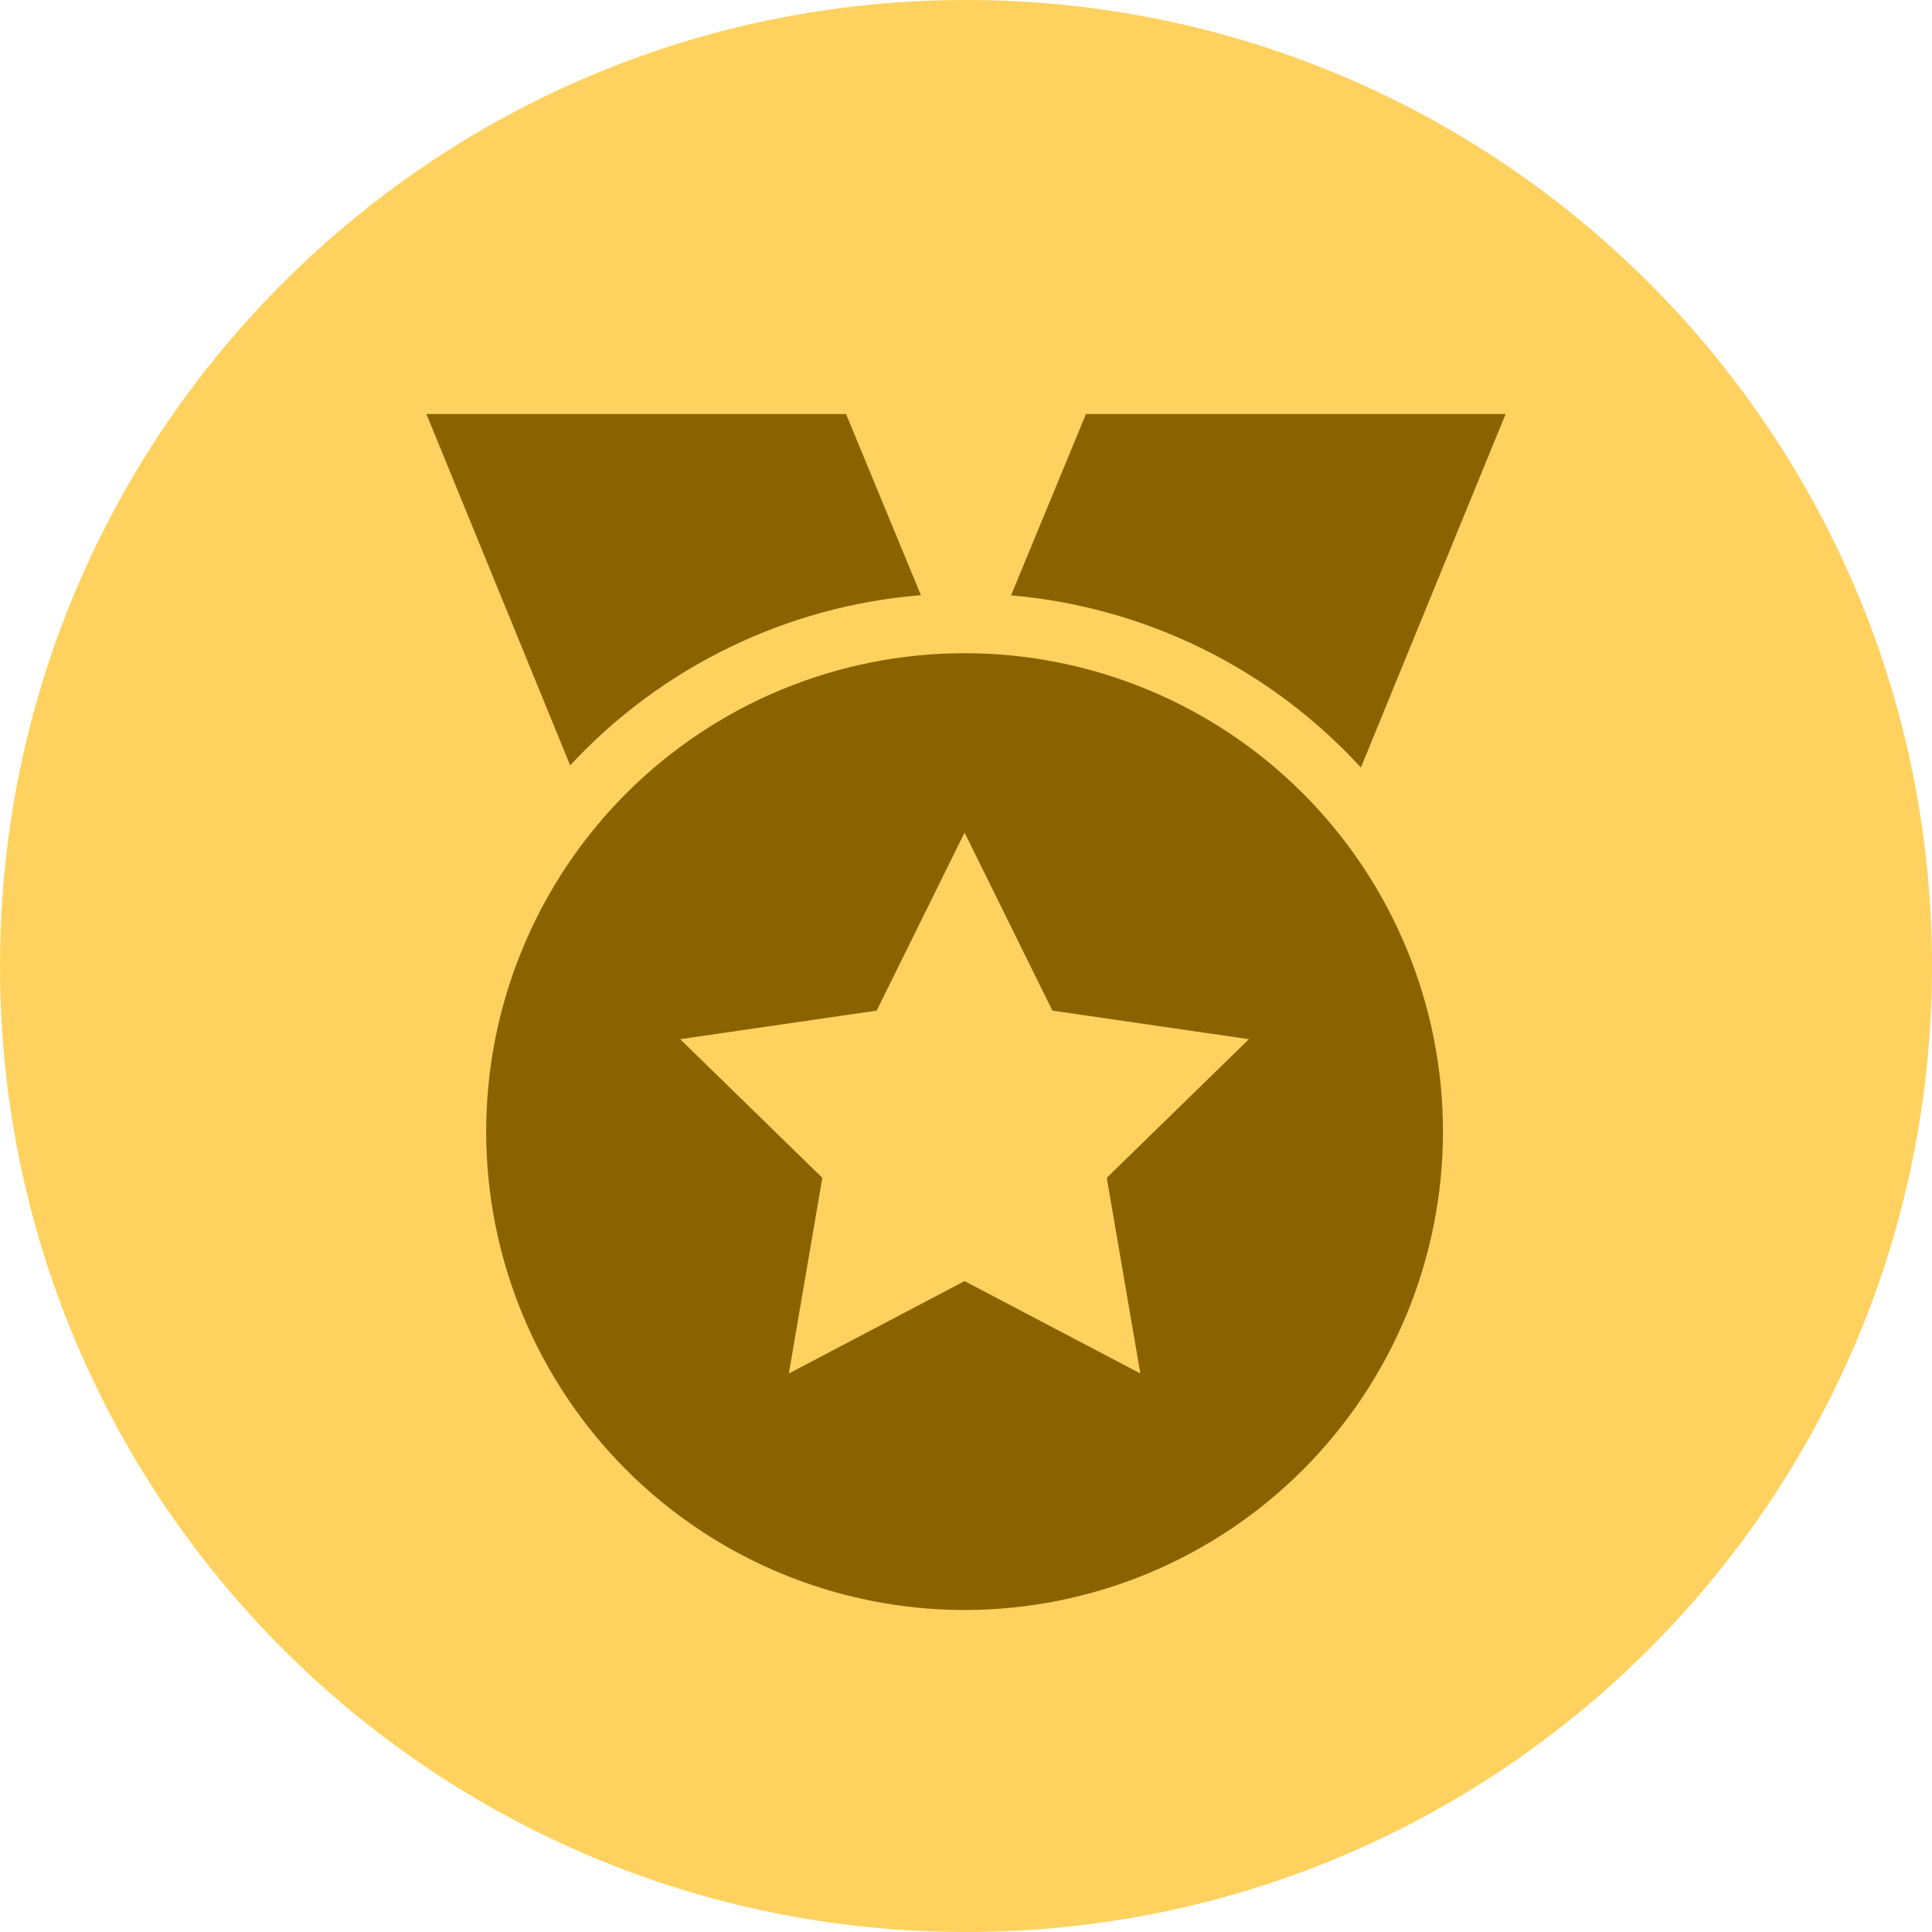
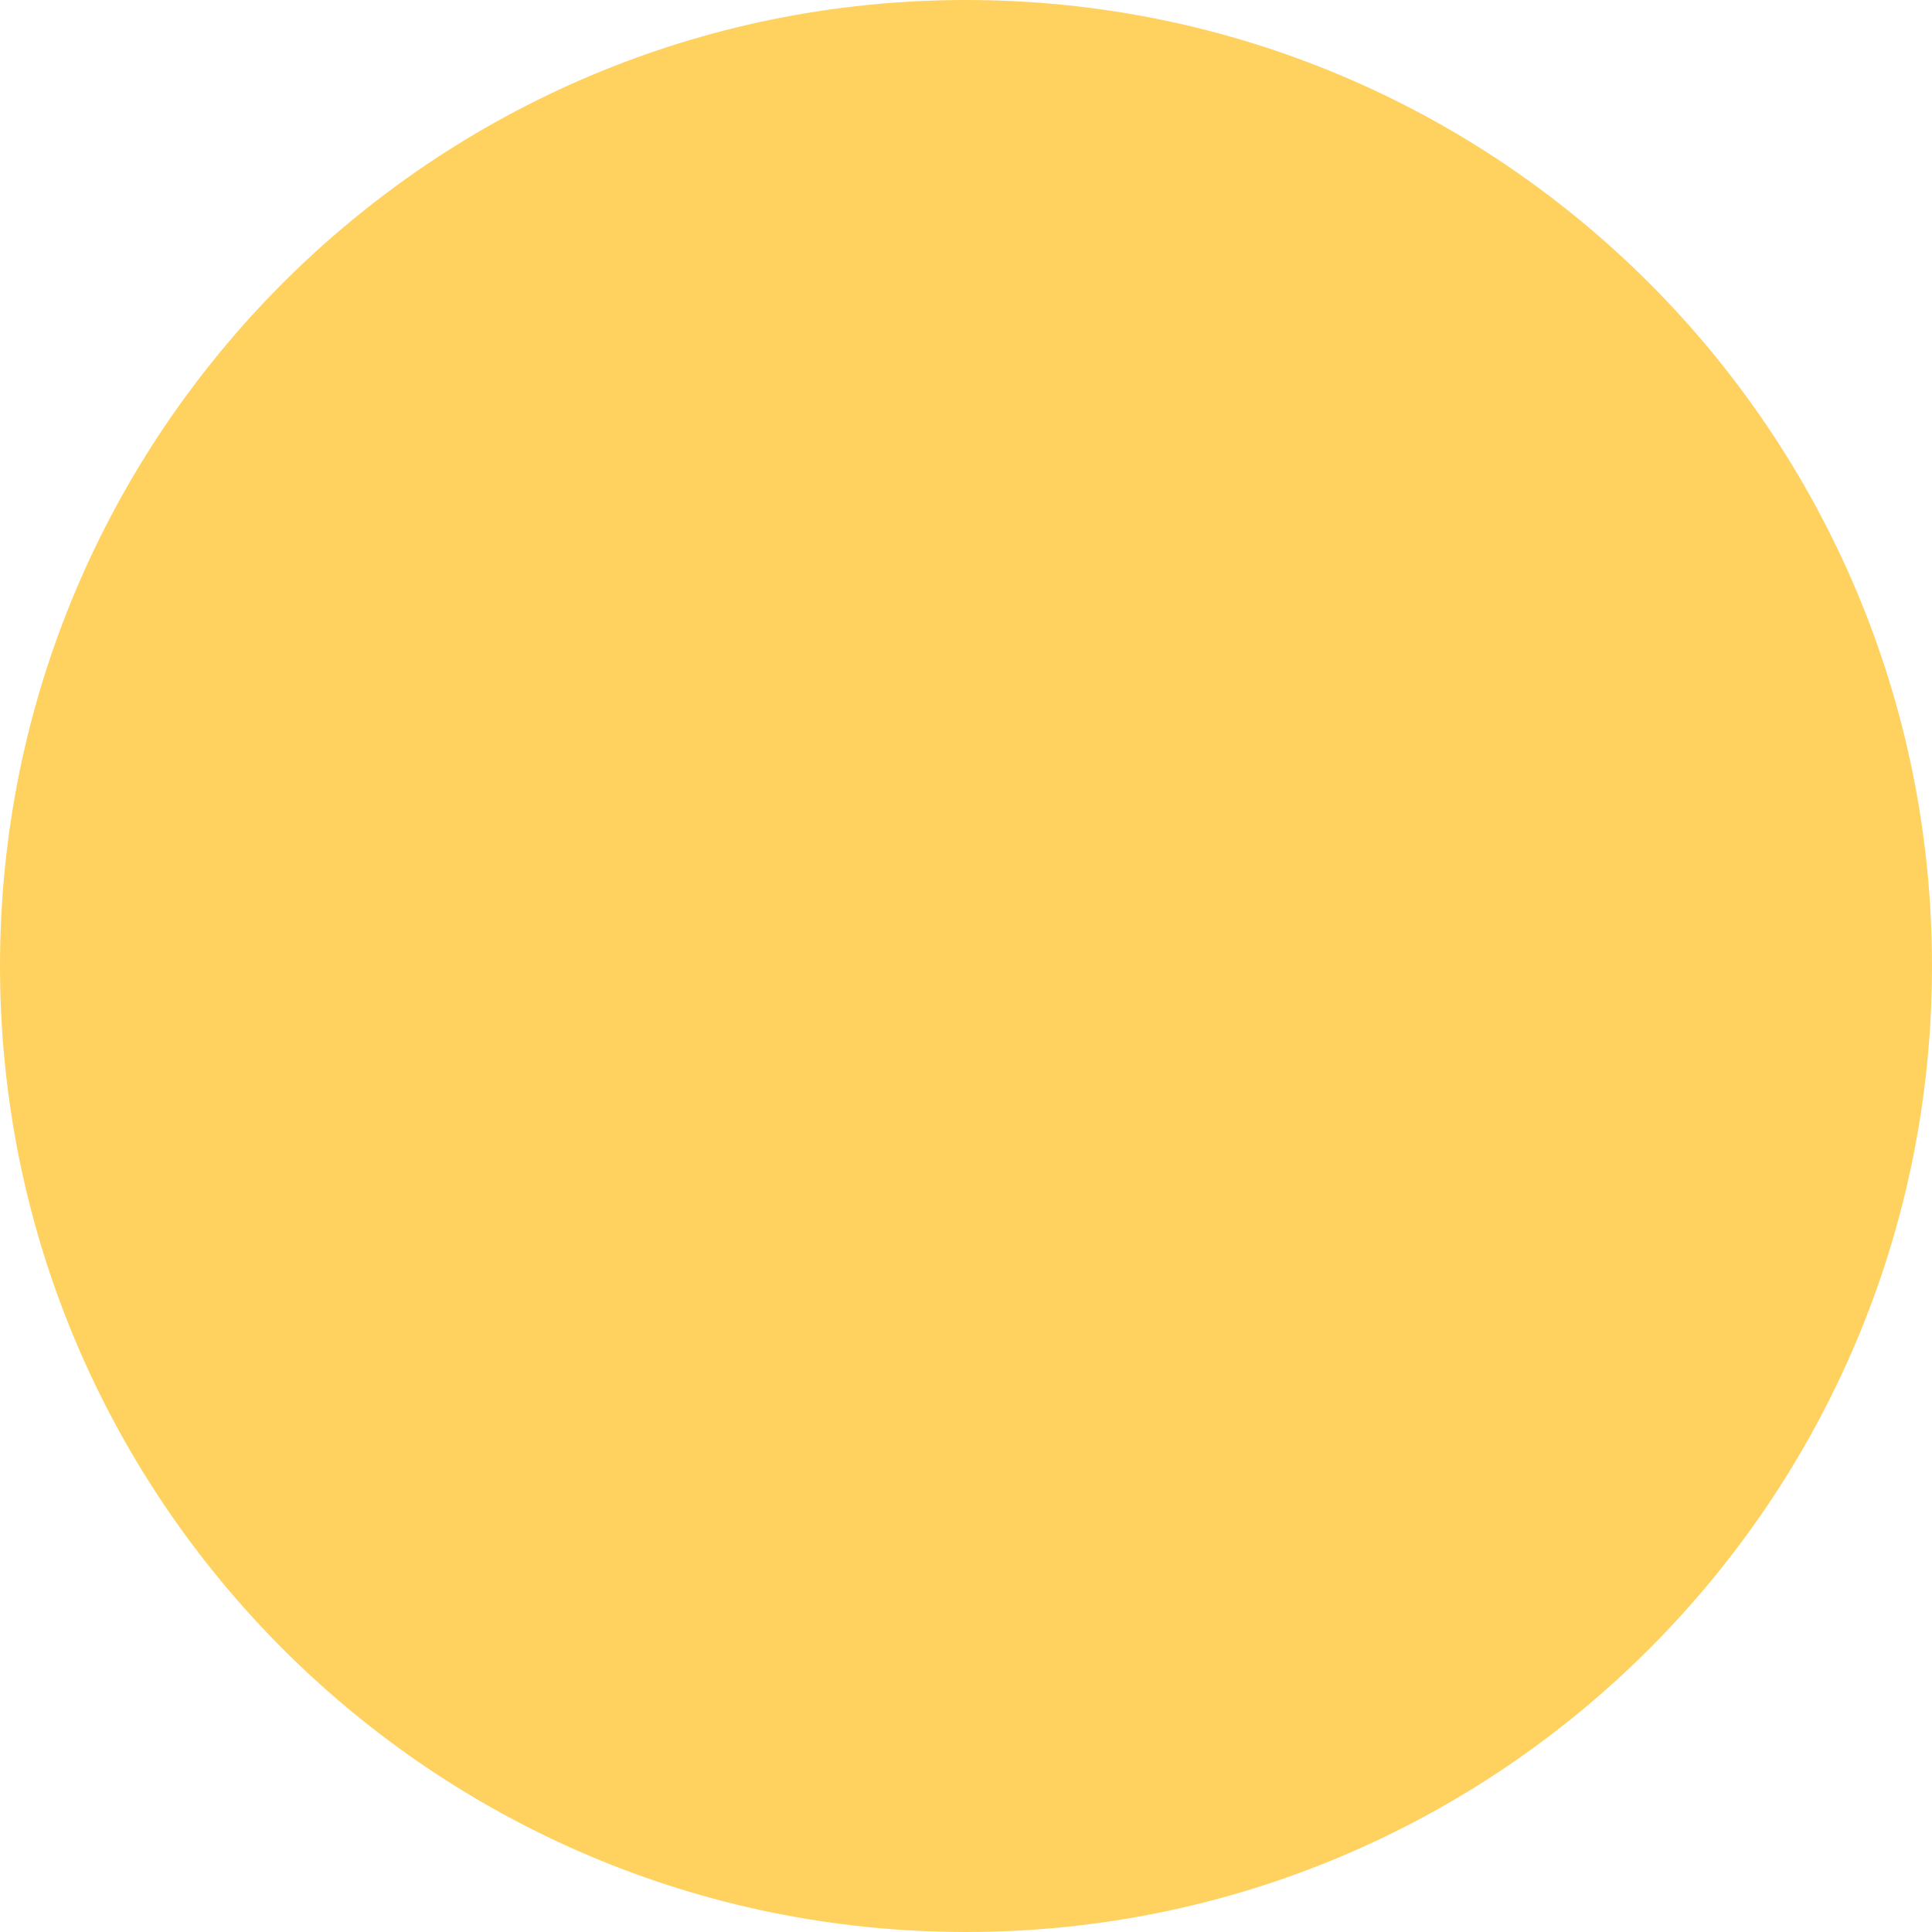
<svg xmlns="http://www.w3.org/2000/svg" width="42" height="42" viewBox="0 0 42 42" fill="none">
  <path d="M42 21C42 9.402 32.598 0 21 0C9.402 0 0 9.402 0 21C0 32.598 9.402 42 21 42C32.598 42 42 32.598 42 21Z" fill="#FFD25F" />
  <g clip-path="url(#clip0_373_1281)">
    <path d="M20.969 35C18.21 35 15.565 33.904 13.615 31.954C11.665 30.003 10.569 27.358 10.569 24.6C10.569 21.842 11.665 19.197 13.615 17.246C15.565 15.296 18.21 14.2 20.969 14.2C23.727 14.2 26.372 15.296 28.323 17.246C30.273 19.197 31.369 21.842 31.369 24.6C31.369 27.358 30.273 30.003 28.323 31.954C26.372 33.904 23.727 35 20.969 35ZM20.969 27.85L24.79 29.858L24.06 25.605L27.15 22.591L22.878 21.97L20.969 18.1L19.058 21.97L14.787 22.591L17.877 25.605L17.149 29.858L20.969 27.85Z" fill="#8A6300" />
    <path d="M21.979 12.943L23.608 9H32.731L29.585 16.686C27.608 14.529 24.894 13.193 21.979 12.943ZM12.395 16.639L9.269 9H18.392L20.02 12.939C17.104 13.173 14.383 14.494 12.395 16.639Z" fill="#8A6300" />
  </g>
  <defs>
    <clipPath id="clip0_373_1281">
-       <rect width="26" height="26" fill="white" transform="translate(8 9)" />
-     </clipPath>
+       </clipPath>
  </defs>
</svg>